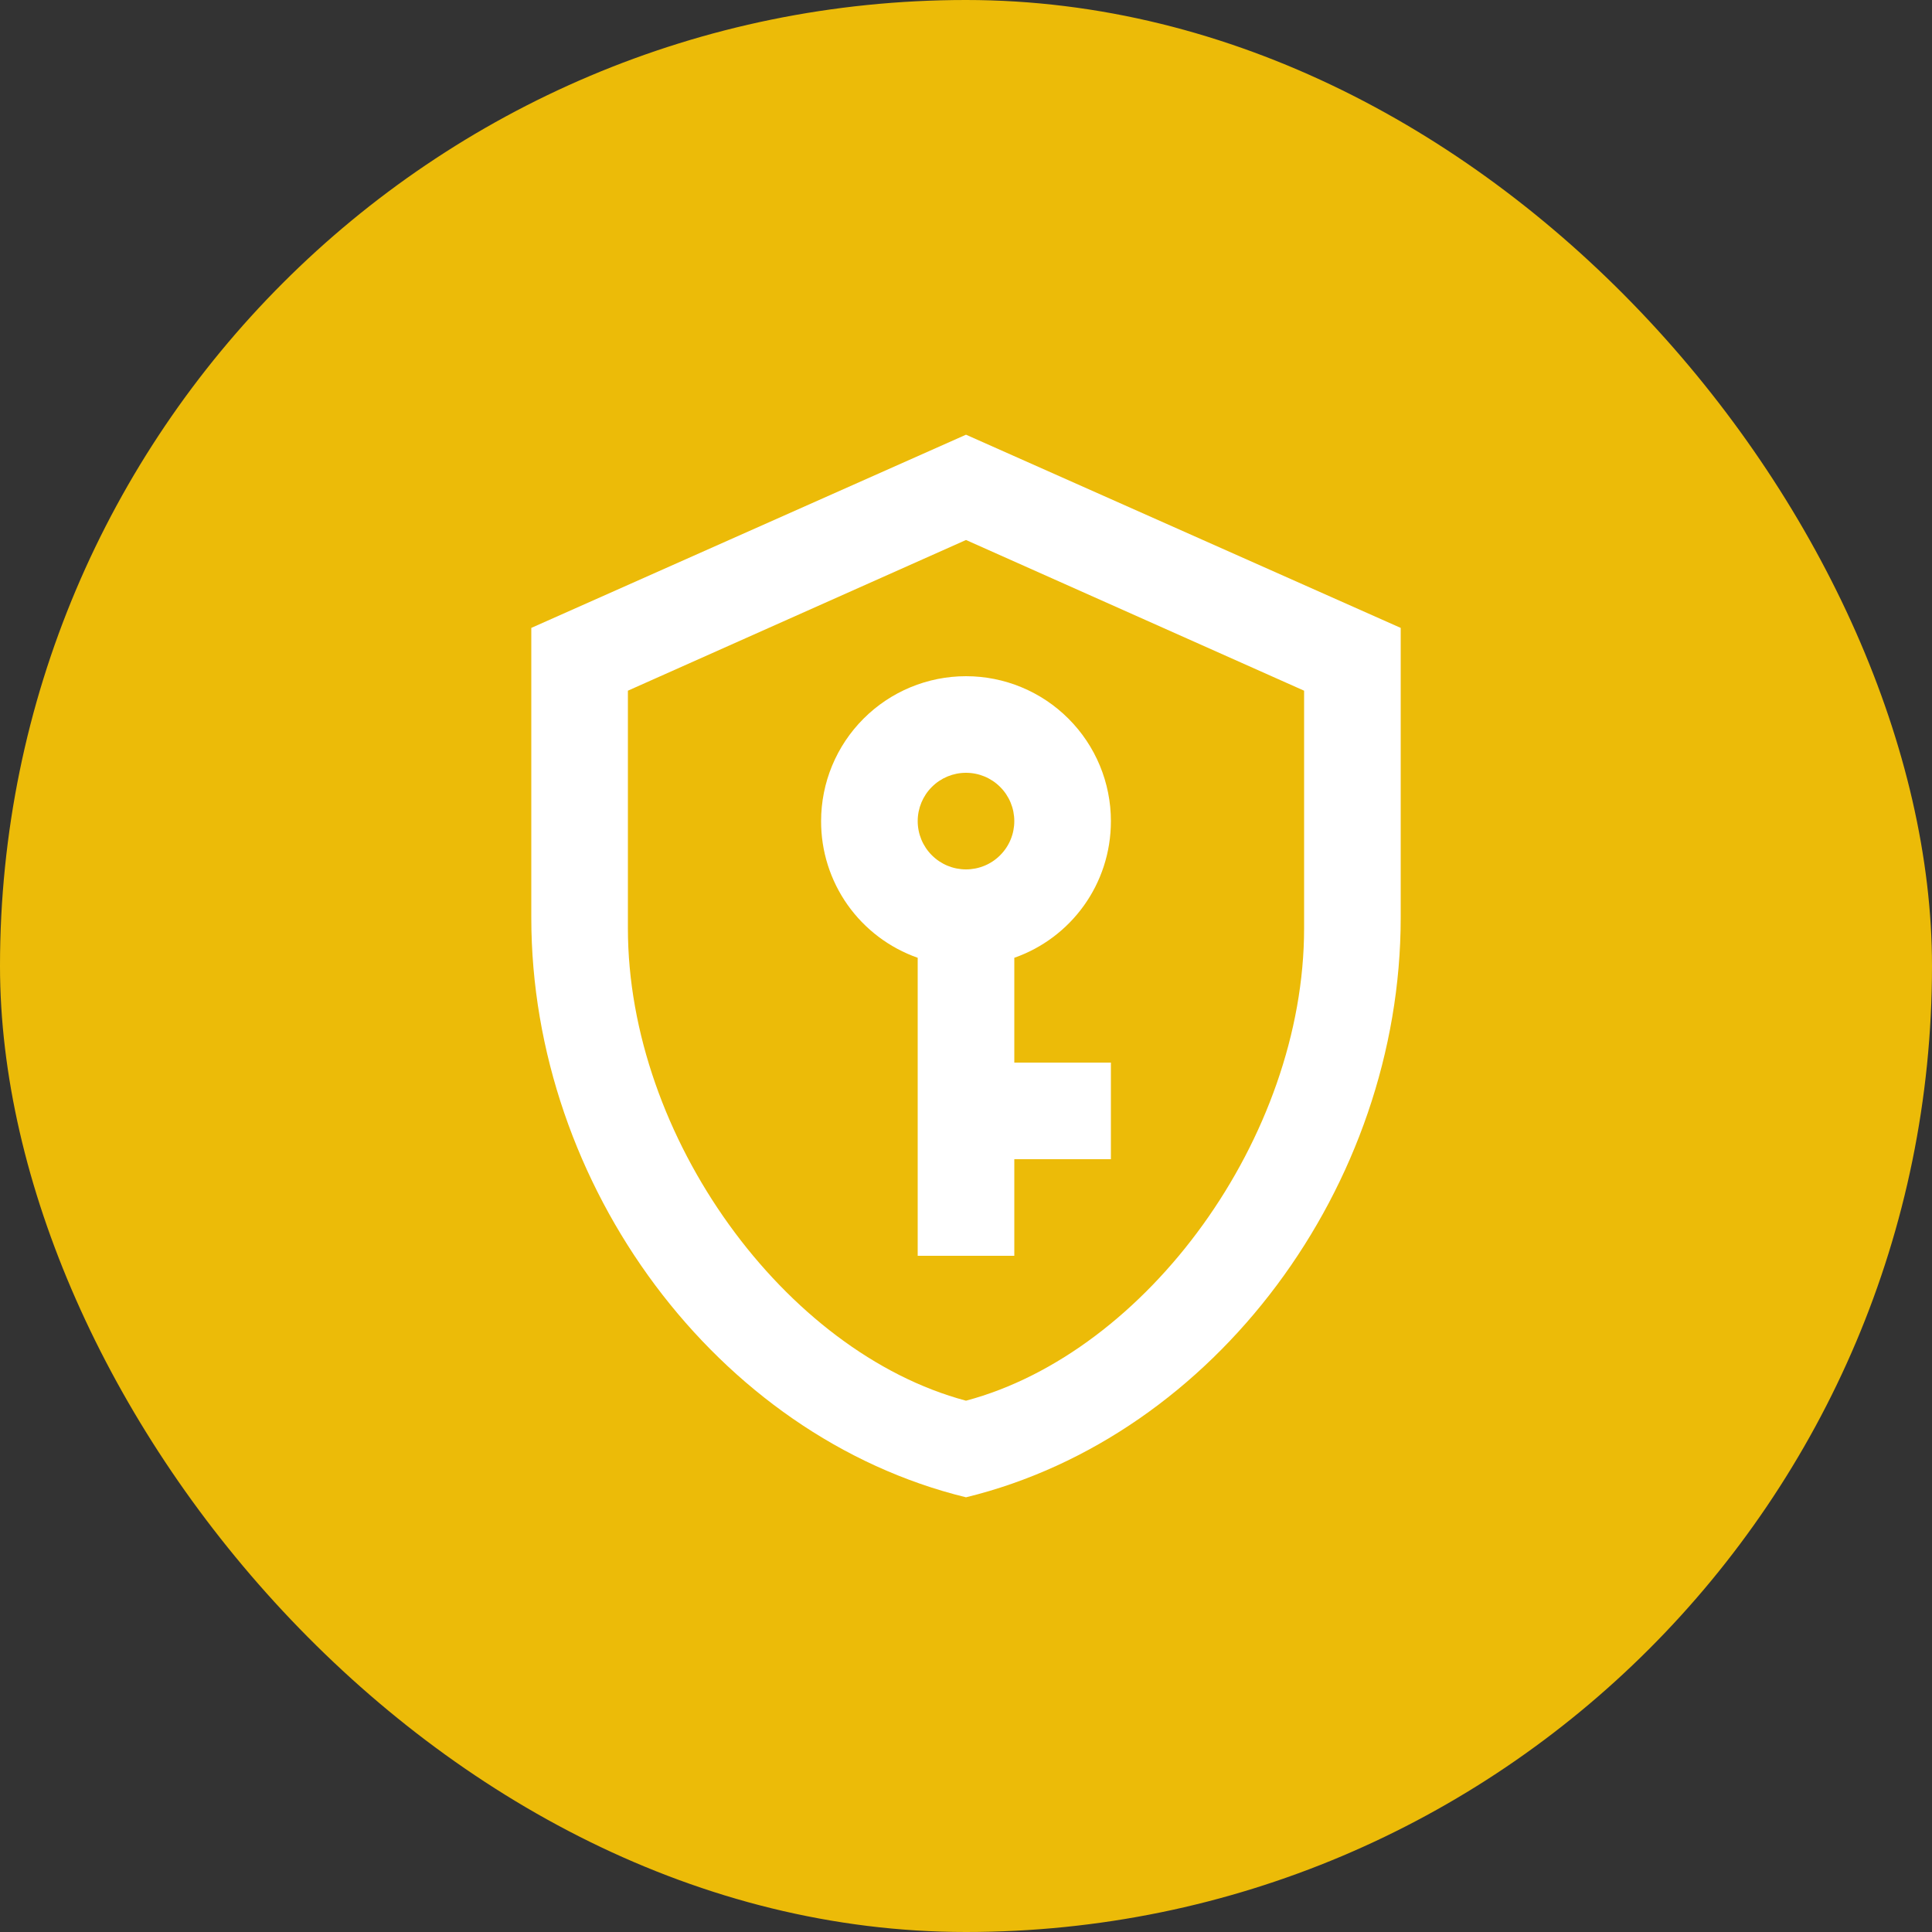
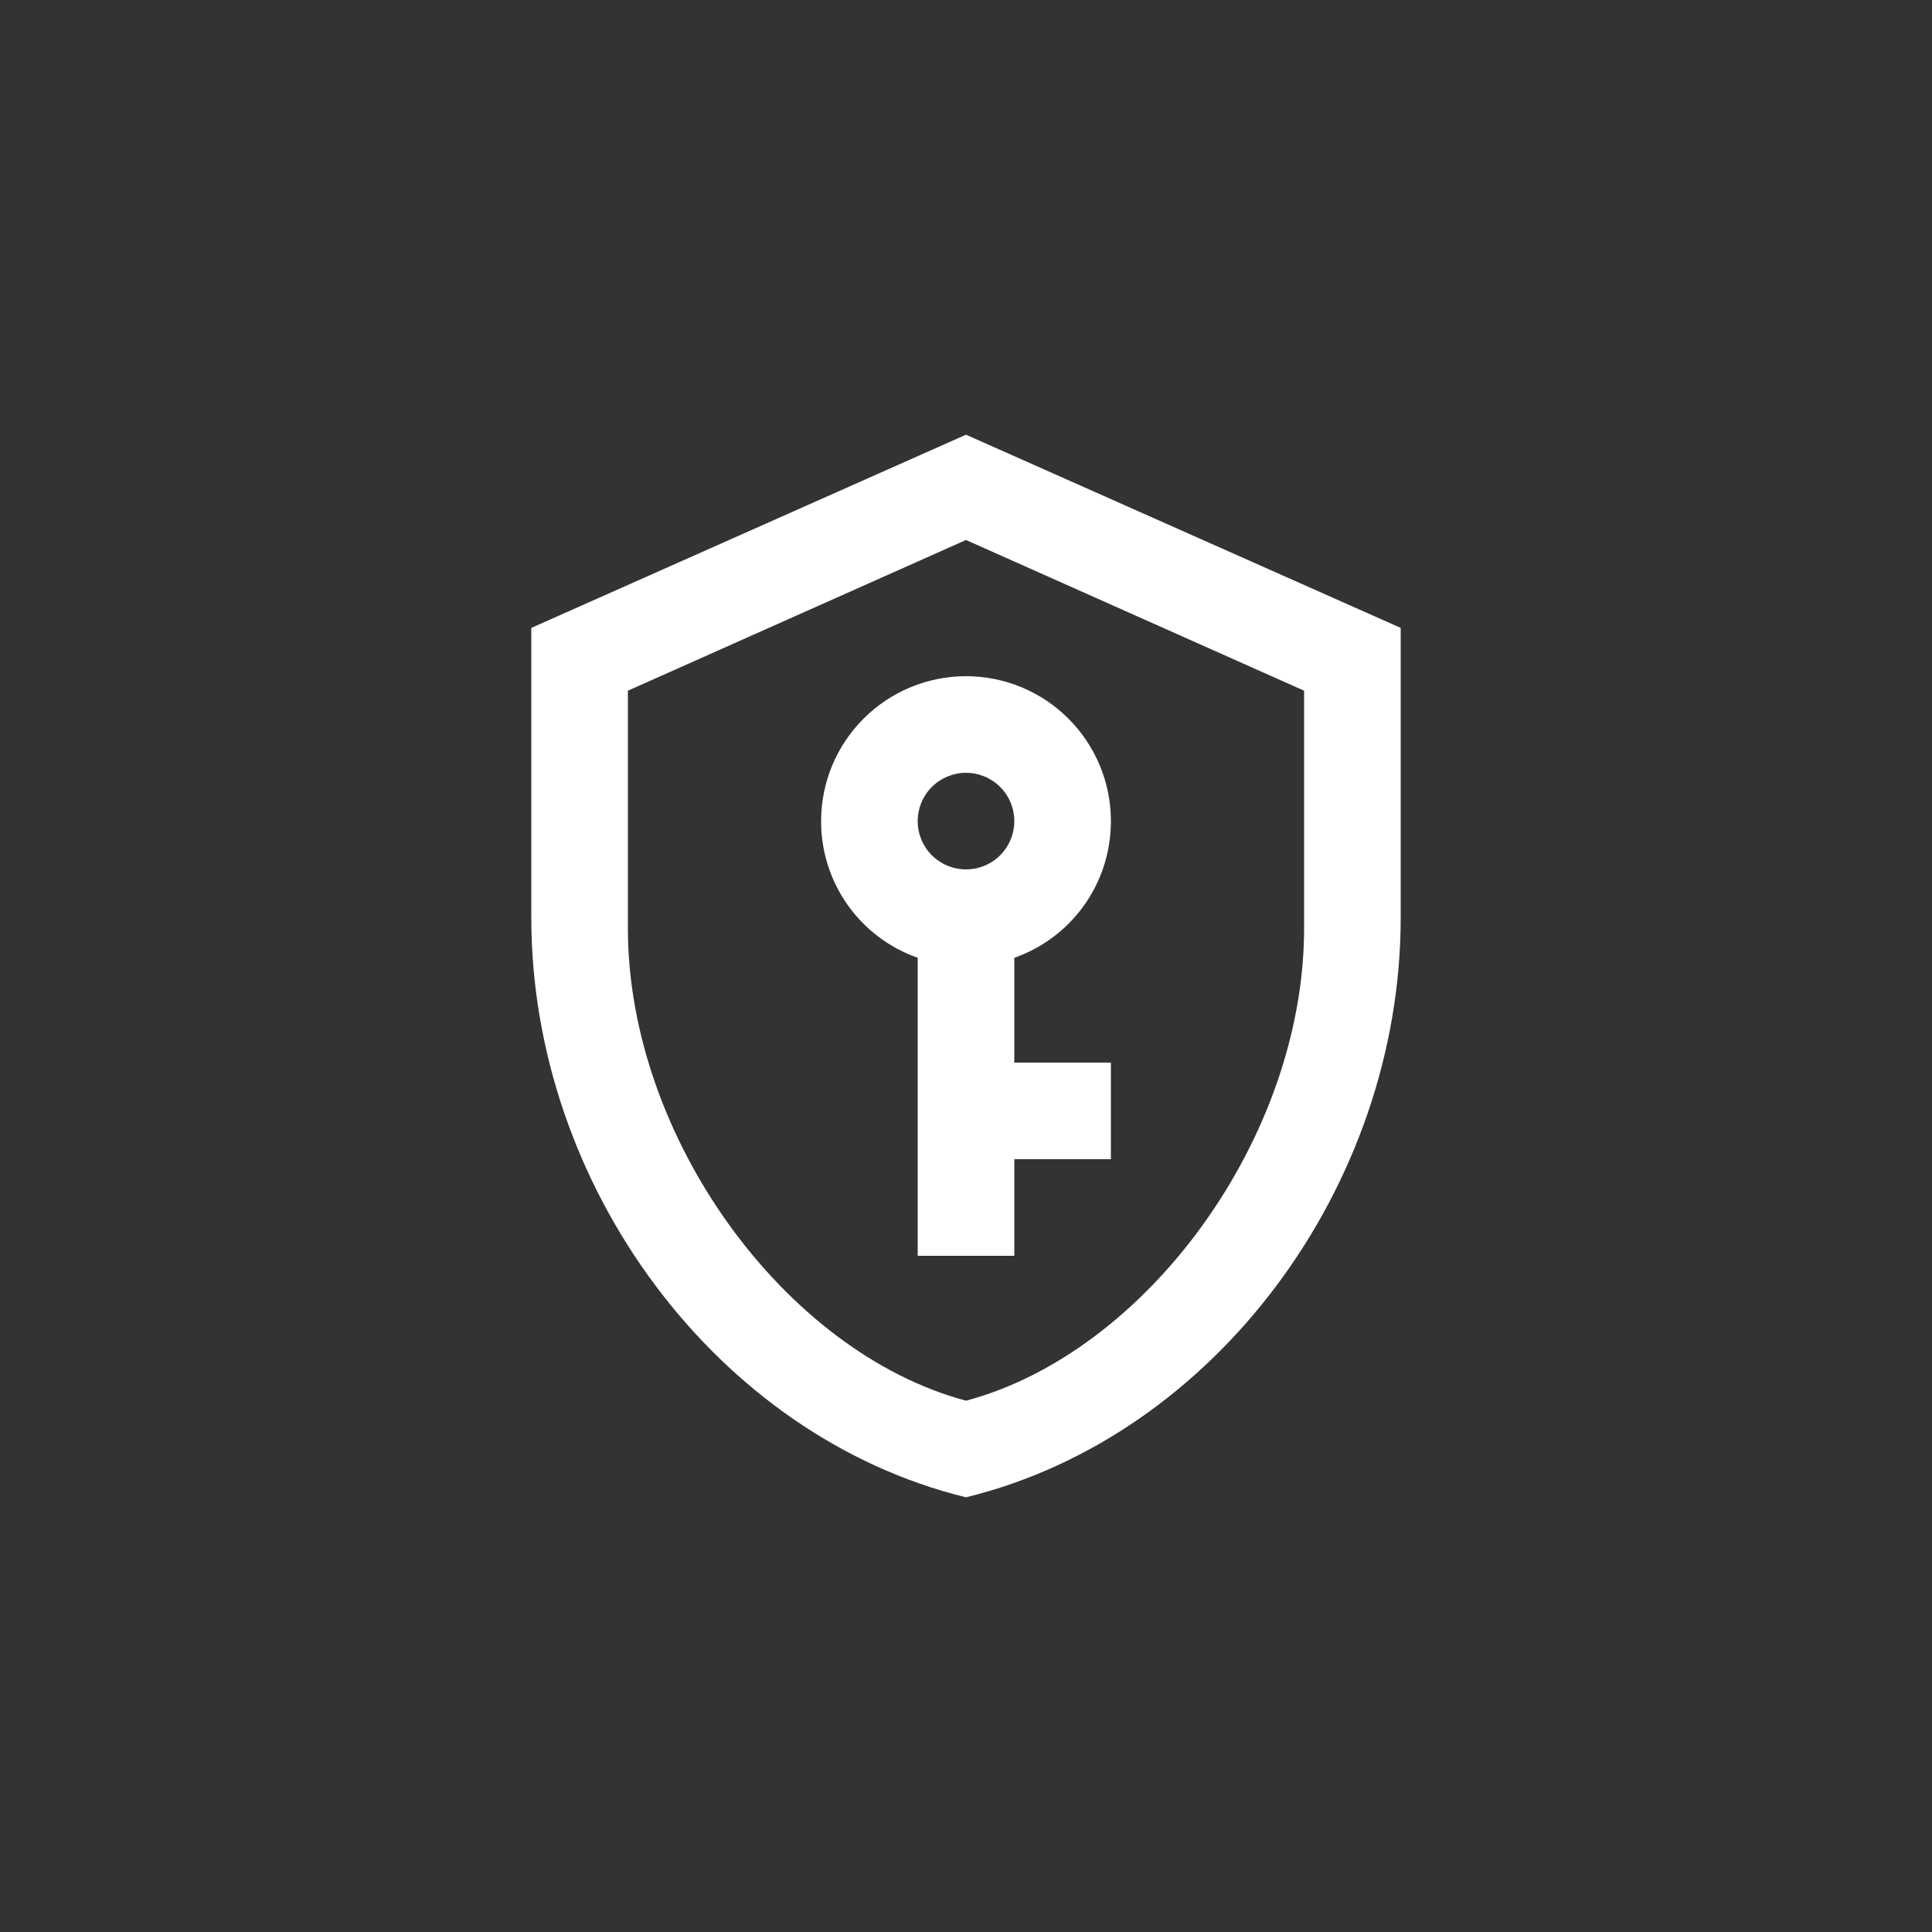
<svg xmlns="http://www.w3.org/2000/svg" width="40" height="40" viewBox="0 0 40 40" fill="none">
  <rect x="0" y="0" width="40" height="40" fill="#333333" stroke="none" />
-   <rect width="40" height="40" rx="20" fill="url(#paint0_linear_19_378)" />
  <path d="M29 19C29 24.55 25.16 29.74 20 31C14.84 29.74 11 24.55 11 19V13L20 9L29 13V19ZM20 29C23.75 28 27 23.54 27 19.22V14.3L20 11.18L13 14.3V19.22C13 23.54 16.25 28 20 29ZM20 14C20.796 14 21.559 14.316 22.121 14.879C22.684 15.441 23 16.204 23 17C23 18.31 22.17 19.42 21 19.83V22H23V24H21V26H19V19.83C18.414 19.624 17.907 19.241 17.548 18.734C17.19 18.227 16.998 17.621 17 17C17 16.204 17.316 15.441 17.879 14.879C18.441 14.316 19.204 14 20 14ZM20 16C19.735 16 19.48 16.105 19.293 16.293C19.105 16.48 19 16.735 19 17C19 17.265 19.105 17.52 19.293 17.707C19.48 17.895 19.735 18 20 18C20.265 18 20.52 17.895 20.707 17.707C20.895 17.52 21 17.265 21 17C21 16.735 20.895 16.48 20.707 16.293C20.52 16.105 20.265 16 20 16Z" fill="white" />
  <defs>
    <linearGradient id="paint0_linear_19_378" x1="20" y1="0" x2="20" y2="40" gradientUnits="userSpaceOnUse">
      <stop stop-color="#ECBB08" />
      <stop offset="1" stop-color="#ECBB08" />
    </linearGradient>
  </defs>
</svg>